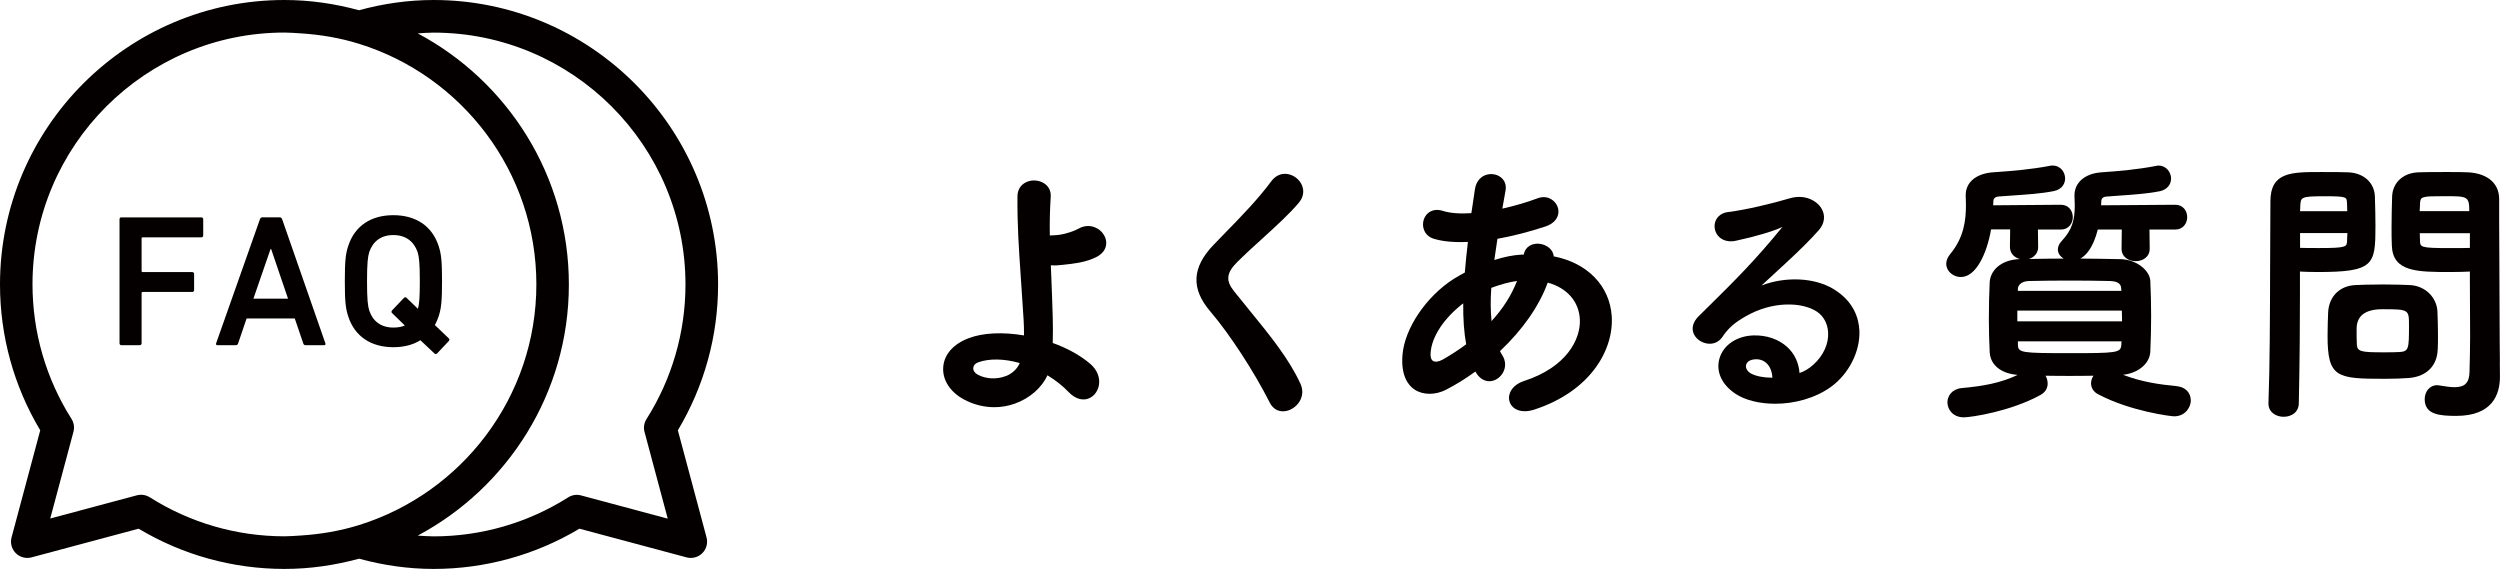
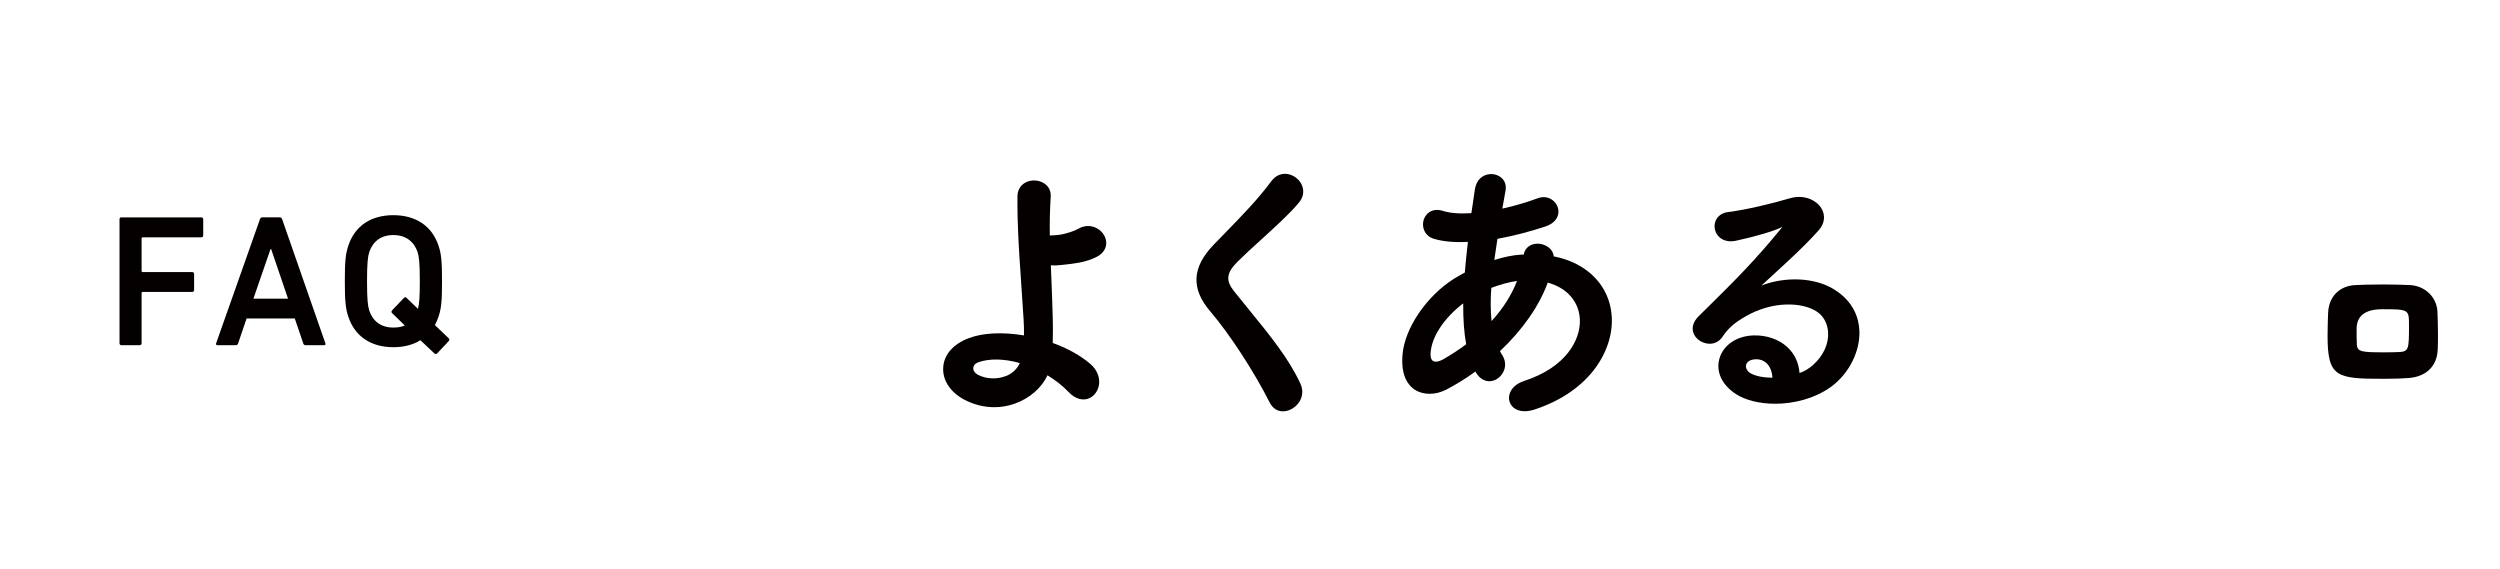
<svg xmlns="http://www.w3.org/2000/svg" id="_レイヤー_2" viewBox="0 0 420 95.57">
  <defs>
    <style>.cls-1{fill:#040000;stroke-width:0px;}</style>
  </defs>
-   <path class="cls-1" d="M72.84,0c-4.34,0-8.53.63-12.53,1.72-4-1.09-8.19-1.72-12.53-1.72C21.44,0,0,21.44,0,47.79c0,8.66,2.33,17.1,6.76,24.5l-4.82,18c-.25.94.02,1.95.71,2.64s1.7.96,2.64.71l18-4.82c7.4,4.43,15.84,6.76,24.5,6.76,4.34,0,8.53-.63,12.53-1.72,4,1.09,8.19,1.72,12.53,1.72,8.65,0,17.1-2.34,24.5-6.76l18,4.82c.94.25,1.95-.02,2.64-.71.69-.69.96-1.7.71-2.64l-4.82-18c4.43-7.4,6.76-15.84,6.76-24.5C120.63,21.44,99.19,0,72.84,0ZM50.44,89.97c-.88.05-1.76.13-2.66.13-8.02,0-15.84-2.27-22.61-6.55-.44-.28-.95-.43-1.46-.43-.24,0-.47.03-.71.09l-14.56,3.9,3.9-14.57c.2-.74.08-1.52-.33-2.17-4.29-6.77-6.55-14.58-6.55-22.61C5.46,24.45,24.45,5.47,47.79,5.47c.9,0,1.77.08,2.66.13,3.41.21,6.72.78,9.87,1.76,17.24,5.35,29.79,21.45,29.79,40.42s-12.56,35.07-29.79,40.43c-3.15.98-6.46,1.55-9.87,1.76ZM108.28,72.56l3.9,14.57-14.56-3.9c-.74-.2-1.53-.08-2.17.33-6.77,4.29-14.59,6.55-22.61,6.55-.9,0-1.77-.08-2.66-.13,15.09-8.04,25.39-23.93,25.39-42.19s-10.3-34.14-25.39-42.18c.88-.06,1.76-.13,2.66-.13,23.34,0,42.32,18.98,42.32,42.32,0,8.02-2.27,15.84-6.55,22.61-.41.65-.53,1.43-.33,2.17Z" />
  <path class="cls-1" d="M20.39,36.51c-.19,0-.31.13-.31.32v20.84c0,.19.12.32.31.32h3.09c.19,0,.31-.13.31-.32v-8.43c0-.13.07-.19.19-.19h8.31c.19,0,.32-.13.32-.31v-2.72c0-.19-.13-.31-.32-.31h-8.31c-.12,0-.19-.06-.19-.19v-5.46c0-.13.07-.19.19-.19h9.85c.19,0,.31-.13.31-.32v-2.71c0-.19-.12-.32-.31-.32h-13.45Z" />
  <path class="cls-1" d="M46.99,36.51h-2.91c-.22,0-.35.13-.41.32l-7.36,20.84c-.06.19,0,.32.23.32h3.06c.23,0,.35-.1.41-.32l1.42-4.17h8.09l1.42,4.17c.06.22.18.32.41.32h3.09c.22,0,.29-.13.22-.32l-7.26-20.84c-.07-.19-.19-.32-.41-.32ZM42.57,50.18l2.88-8.34h.1l2.84,8.34h-5.81Z" />
  <path class="cls-1" d="M73.69,53.15c.44-1.33.57-2.53.57-5.91s-.13-4.58-.57-5.91c-1.11-3.41-3.89-5.18-7.61-5.18s-6.48,1.77-7.58,5.18c-.44,1.33-.57,2.53-.57,5.91s.13,4.58.57,5.91c1.1,3.41,3.88,5.18,7.58,5.18,1.73,0,3.28-.38,4.55-1.17l2.34,2.21c.16.16.35.13.47,0l1.96-2.08c.13-.16.13-.32,0-.44l-2.34-2.24c.25-.44.44-.92.63-1.45ZM70.22,51.89l-1.93-1.86c-.12-.13-.28-.13-.44.03l-1.99,2.09c-.12.16-.12.35,0,.44l2.15,2.09c-.54.25-1.2.35-1.93.35-2.12,0-3.45-1.11-4.04-2.84-.25-.79-.38-1.9-.38-4.93s.13-4.14.38-4.93c.6-1.74,1.93-2.84,4.04-2.84s3.47,1.11,4.07,2.84c.25.79.38,1.86.38,4.93,0,2.72-.1,3.85-.32,4.64Z" />
  <path class="cls-1" d="M184.34,38.39c-.98-.57-2.12-.56-3.14.02-.64.36-1.92.86-3.39,1.06-.31.03-.87.08-1.44.09-.04-2.18.01-4.25.15-6.51.06-.97-.34-1.77-1.14-2.27-.92-.58-2.18-.62-3.13-.1-.85.47-1.32,1.3-1.32,2.35-.03,4.83.22,8.52.57,13.64.14,2.07.3,4.38.47,7.1.04.78.08,1.68.06,2.58-3.61-.6-6.88-.44-9.25.45-2.6.97-4.18,2.75-4.32,4.89-.15,2.13,1.15,4.16,3.48,5.42t0,0c1.63.87,3.37,1.3,5.1,1.3,1.17,0,2.35-.2,3.48-.61,2.46-.88,4.48-2.64,5.46-4.75,1.38.85,2.56,1.78,3.5,2.77,1.35,1.43,2.58,1.37,3.18,1.2.95-.26,1.68-1.09,1.93-2.15.29-1.32-.23-2.71-1.4-3.72-1.67-1.43-3.86-2.65-6.33-3.53.04-1.59.04-3.22,0-4.31-.06-2.3-.15-4.36-.22-6.27-.03-.85-.07-1.67-.1-2.46.69.03,1.29.01,1.82-.07l.49-.05c.73-.08,1.57-.17,2.41-.33,1.12-.2,2.18-.55,3.07-1.02.97-.54,1.51-1.34,1.52-2.26.01-.96-.58-1.92-1.49-2.46ZM168.96,63.18c-1.48.59-3.32.5-4.67-.22-.52-.27-.81-.7-.78-1.15.03-.41.32-.76.8-.93,1.86-.68,4.35-.64,7.01.11-.42.98-1.24,1.76-2.35,2.2Z" />
  <path class="cls-1" d="M211.84,40.29c2.42-2.2,4.92-4.47,6.41-6.29.7-.86.88-1.86.5-2.82-.4-1.02-1.41-1.8-2.49-1.95-1.03-.15-1.98.29-2.67,1.2-2.25,3.05-5.02,5.88-7.69,8.62-.67.69-1.34,1.37-1.99,2.05-3.68,3.82-3.86,7.39-.58,11.22,3.27,3.84,7.29,10,9.99,15.32.52,1.04,1.37,1.46,2.22,1.46.44,0,.89-.11,1.29-.31,1.44-.69,2.51-2.45,1.64-4.33-1.92-4.18-5.03-8-8.63-12.42-.8-.98-1.63-2-2.48-3.06-1.49-1.85-1.35-3.12.55-5.02,1.1-1.1,2.47-2.35,3.93-3.67Z" />
  <path class="cls-1" d="M261.02,43.1c-.05-1.2-1.23-2.03-2.43-2.15-1.09-.11-2.34.4-2.6,1.82h-.33c-1.44.08-2.99.39-4.61.91l.09-.64c.13-.93.27-1.89.43-2.92,2.49-.44,5.26-1.15,8.03-2.06,1.65-.54,2.07-1.54,2.18-2.09.16-.82-.16-1.69-.84-2.26-.72-.61-1.67-.76-2.61-.4-1.83.68-3.82,1.27-5.94,1.74.04-.25.09-.51.14-.77.14-.74.28-1.5.4-2.26.16-.88-.1-1.66-.74-2.19-.71-.59-1.74-.74-2.64-.41-.56.21-1.53.81-1.77,2.41-.11.78-.22,1.55-.34,2.32-.09.56-.17,1.11-.25,1.66-1.97.13-3.61,0-4.78-.38-1.01-.32-1.92-.16-2.57.44-.64.6-.92,1.56-.7,2.45.21.88.86,1.55,1.79,1.81,1.52.45,3.41.62,5.68.51-.21,1.72-.38,3.45-.52,5.15-.66.35-1.28.71-1.87,1.07-4.62,2.95-8.24,8.31-8.6,12.75-.29,3.52.95,5.12,2.03,5.84,1.42.94,3.49.95,5.3.02,1.63-.84,3.28-1.86,4.92-3.05.55,1.03,1.37,1.61,2.3,1.63h.03c.9,0,1.79-.55,2.28-1.41.53-.92.51-1.98-.07-2.93-.16-.24-.3-.48-.41-.72,3.82-3.6,6.58-7.57,8.02-11.51,3.28.9,5.29,3.23,5.4,6.26.12,3.29-2.26,7.96-9.36,10.26-1.37.45-2.28,1.32-2.5,2.39-.16.77.09,1.53.67,2.05.48.43,1.15.65,1.92.65.51,0,1.07-.1,1.66-.29,9.49-3.12,13.34-10.13,12.96-15.7-.35-5.09-4.07-8.92-9.74-10.03ZM242.29,60.45c-.63.34-1.21.4-1.55.18-.39-.25-.43-.86-.4-1.33.18-2.73,2.22-5.82,5.48-8.34-.02,2.68.14,4.93.5,6.88-1.22.91-2.54,1.77-4.03,2.62ZM250.58,53.95c-.17-1.72-.19-3.6-.04-5.59,1.5-.57,3.07-.99,4.32-1.16-.92,2.38-2.36,4.65-4.29,6.75Z" />
  <path class="cls-1" d="M307.98,48.53c-3.22-1.92-8.05-2.1-12.04-.57.92-.86,1.87-1.74,2.87-2.65l1.41-1.3c2.23-2.06,3.97-3.8,5.32-5.32,1.02-1.14,1.18-2.54.43-3.73-.81-1.29-2.81-2.36-5.26-1.65-2.9.86-7.37,1.95-10.37,2.31-1.02.12-1.8.67-2.13,1.51-.32.82-.16,1.8.43,2.49.67.79,1.78,1.1,3.02.82,3.34-.72,6.33-1.61,7.79-2.32-4.62,5.68-8.14,9.15-12.58,13.53l-1.48,1.46c-.89.88-1.22,1.86-.91,2.78.31.94,1.26,1.67,2.35,1.83,1,.15,1.93-.25,2.5-1.07,1.03-1.53,1.98-2.37,3.88-3.47,4.61-2.69,9.65-2.43,12.05-.81,1.08.72,1.76,1.96,1.86,3.39.14,1.97-.78,3.99-2.51,5.54-.73.65-1.55,1.14-2.29,1.36-.13-1.73-.83-3.22-2.04-4.34-1.43-1.33-3.51-2.04-5.72-1.97-2.82.1-5.06,1.63-5.7,3.91-.61,2.19.42,4.41,2.76,5.93,1.6,1.05,4,1.64,6.61,1.64,3.16,0,6.63-.87,9.38-2.84,3-2.18,4.92-5.96,4.77-9.43-.09-2.06-.93-4.96-4.42-7.04ZM297.64,63.45c-1.35,0-2.61-.25-3.44-.68-.62-.33-.97-.91-.86-1.44.11-.53.64-.89,1.42-.96.76-.08,1.5.15,2.02.65.59.55.94,1.43.98,2.44h-.12Z" />
-   <path class="cls-1" d="M365.72,64.87c-2.82-.26-5.86-.68-9.05-1.9,2.56-.3,4.47-1.87,4.58-3.86.09-1.94.14-3.96.14-6.02s-.05-4.04-.14-5.93c-.1-1.68-2.23-3.58-5.11-3.63h-.3c-2.2-.04-4.3-.08-6.34-.09.98-.54,2.16-1.84,2.93-4.88h4.03l-.04,3.22c0,2.79,4.73,2.8,4.73,0l-.04-3.22h4.35c1.3,0,1.99-1.05,1.99-2.08s-.68-2.08-1.99-2.08l-12.48.09s0-.08.01-.12c.01-.15.02-.3.02-.45,0-.59.27-.86.92-.9.72-.06,1.5-.12,2.3-.17,2.14-.15,4.57-.31,6.63-.73,1.14-.24,1.88-1.07,1.88-2.12s-.8-2.18-2.08-2.18c-.15,0-.28,0-.43.05-3.24.62-6.08.86-9.2,1.08-2.75.19-4.52,1.71-4.52,3.88v.1c0,.3.01.59.03.87.01.24.02.47.02.69,0,2.34-.37,4.09-2.25,6.06-.4.45-.59.9-.59,1.37,0,.62.38,1.17.98,1.52-1.99,0-3.95.04-5.86.07.86-.26,1.57-.94,1.57-2.02l-.04-2.93h3.88c1.3,0,1.98-1.05,1.98-2.08s-.68-2.08-1.99-2.08l-11.39.09c0-.06.01-.12.01-.18.01-.15.02-.29.02-.44,0-.34.1-.8.92-.86.74-.06,1.54-.11,2.36-.17,2.21-.15,4.72-.31,6.85-.73,1.42-.28,1.93-1.28,1.93-2.12,0-1.06-.74-2.18-2.13-2.18-.11,0-.28,0-.43.05-3.32.62-6.26.86-9.48,1.08-2.88.19-4.66,1.66-4.66,3.83v.1c0,.26.01.53.02.79.01.26.02.51.02.77,0,2.5-.31,5.43-2.63,8.24-.46.56-.68,1.1-.68,1.65,0,1.21,1.13,2.22,2.46,2.22,2.56,0,4.38-3.98,5.07-8h3.21l-.04,2.93c0,1.12.76,1.81,1.68,2.05-3.36.13-4.98,2.04-5.08,3.9-.09,1.81-.14,3.95-.14,6.17,0,1.91.05,3.83.14,5.55.1,2.18,1.9,3.62,4.7,3.84-2.9,1.38-5.87,1.9-9.37,2.21-1.68.16-2.43,1.33-2.43,2.41,0,1.22.96,2.51,2.75,2.51,1.24,0,7.87-.99,12.91-3.77.76-.43,1.18-1.1,1.18-1.9,0-.48-.13-.93-.36-1.32.56,0,1.11.01,1.67.02,1.51.02,3.05.02,4.62,0,.58,0,1.17-.02,1.76-.02-.26.4-.4.84-.4,1.28,0,.79.45,1.47,1.24,1.86,5.36,2.83,12.16,3.68,12.72,3.68,1.91,0,2.8-1.58,2.8-2.65,0-1.32-.92-2.27-2.34-2.41ZM339,48.51c.03-.57.54-1.25,1.85-1.3,4.39-.1,9.3-.1,13.61,0,1.63.05,1.87.69,1.9,1.25h0s.03.41.03.41h-17.39v-.36ZM356.4,57.49c-.01.16-.02.32-.02.45-.08,1.35-.82,1.39-8.76,1.39s-8.57-.06-8.61-1.38v-.61h17.4v.14ZM338.91,53.98v-1.8h17.56c0,.31.01.61.02.91.01.29.02.59.02.89h-17.6Z" />
-   <path class="cls-1" d="M399.08,38.18c0-1.75-.05-3.53-.1-5.22-.1-2.3-1.91-3.91-4.48-4.01-.9-.05-2.81-.05-4.65-.05-4.89,0-8.42,0-8.42,4.92-.03,3.2-.04,6.85-.05,10.62-.02,8.5-.05,17.29-.28,23.26v.1c0,1.46,1.28,2.22,2.55,2.22s2.55-.73,2.55-2.31c.16-7.36.19-13.95.19-18.18v-3.91c.77.04,1.84.08,2.98.08,9.4,0,9.7-1.19,9.7-7.53ZM394.33,39.72c-.01.25-.02.49-.02.71-.04,1.03-.04,1.24-4.68,1.24-1.23,0-2.49,0-3.22-.03v-2.48h7.95c0,.19-.01.38-.02.55ZM386.41,35.48c0-.12.01-.23.02-.35.01-.21.02-.41.02-.58.08-1.4.09-1.58,4.02-1.58s3.76.14,3.83,1.18c0,.23.01.48.02.75,0,.19.02.38.02.58h-7.94Z" />
-   <path class="cls-1" d="M419.98,60.79c-.01-1.04-.03-2.16-.03-3.36,0-2.88-.02-6.06-.04-9.38-.02-3.6-.05-7.37-.05-11.06v-3.55c0-2.64-1.96-4.32-5.23-4.49-.81-.05-2.12-.05-3.52-.05-1.94,0-3.94,0-4.84.05-2.52.1-4.29,1.71-4.39,4.01-.05,1.68-.1,3.46-.1,5.21,0,1.1,0,2.14.05,3.09.15,4.44,4.26,4.44,9.94,4.44,1.28,0,2.39-.04,3.17-.08v1.64c0,1.45.01,2.95.02,4.47.01,1.57.02,3.17.02,4.75,0,2.01-.05,4.04-.1,5.96-.03,1.85-.76,2.61-2.51,2.61-.7,0-1.49-.13-2.33-.26l-.18-.03s-.09-.01-.13-.02c-.08-.02-.16-.03-.25-.03-1.4,0-2.13,1.19-2.13,2.37,0,2.58,2.51,2.79,5.3,2.79,6.06,0,7.34-3.58,7.34-6.58,0-.77-.01-1.61-.02-2.51ZM406.54,34.92c.01-.25.02-.49.02-.71.08-1.2.23-1.25,4.11-1.25s4.16,0,4.17,2.51h-8.33c0-.19.01-.37.02-.55ZM414.94,41.65c-.74.03-2.06.03-3.46.03-4.88,0-4.88-.17-4.92-1.23,0-.23-.01-.47-.02-.72,0-.18-.02-.36-.02-.55h8.42v2.48Z" />
  <path class="cls-1" d="M409.54,58.73c.04-.81.04-1.66.04-2.47,0-1.33-.04-2.66-.09-3.89-.1-2.45-2.11-4.38-4.67-4.48-.92-.04-2.64-.1-4.46-.1-2.16,0-4.07.07-4.6.1-2.66.1-4.47,1.87-4.63,4.53-.04,1.14-.1,2.56-.1,3.98,0,7.02,1.51,7.24,9.51,7.24,1.67,0,3.16-.05,4.19-.14,2.9-.24,4.7-2.02,4.8-4.76ZM403.08,59.14c-.6.05-1.7.05-2.77.05-3.52,0-4.28-.11-4.36-1.25-.04-.75-.04-1.73-.04-2.68q0-3.31,4.35-3.31c4.45,0,4.45.05,4.45,2.75,0,3.96-.04,4.33-1.63,4.45Z" />
</svg>